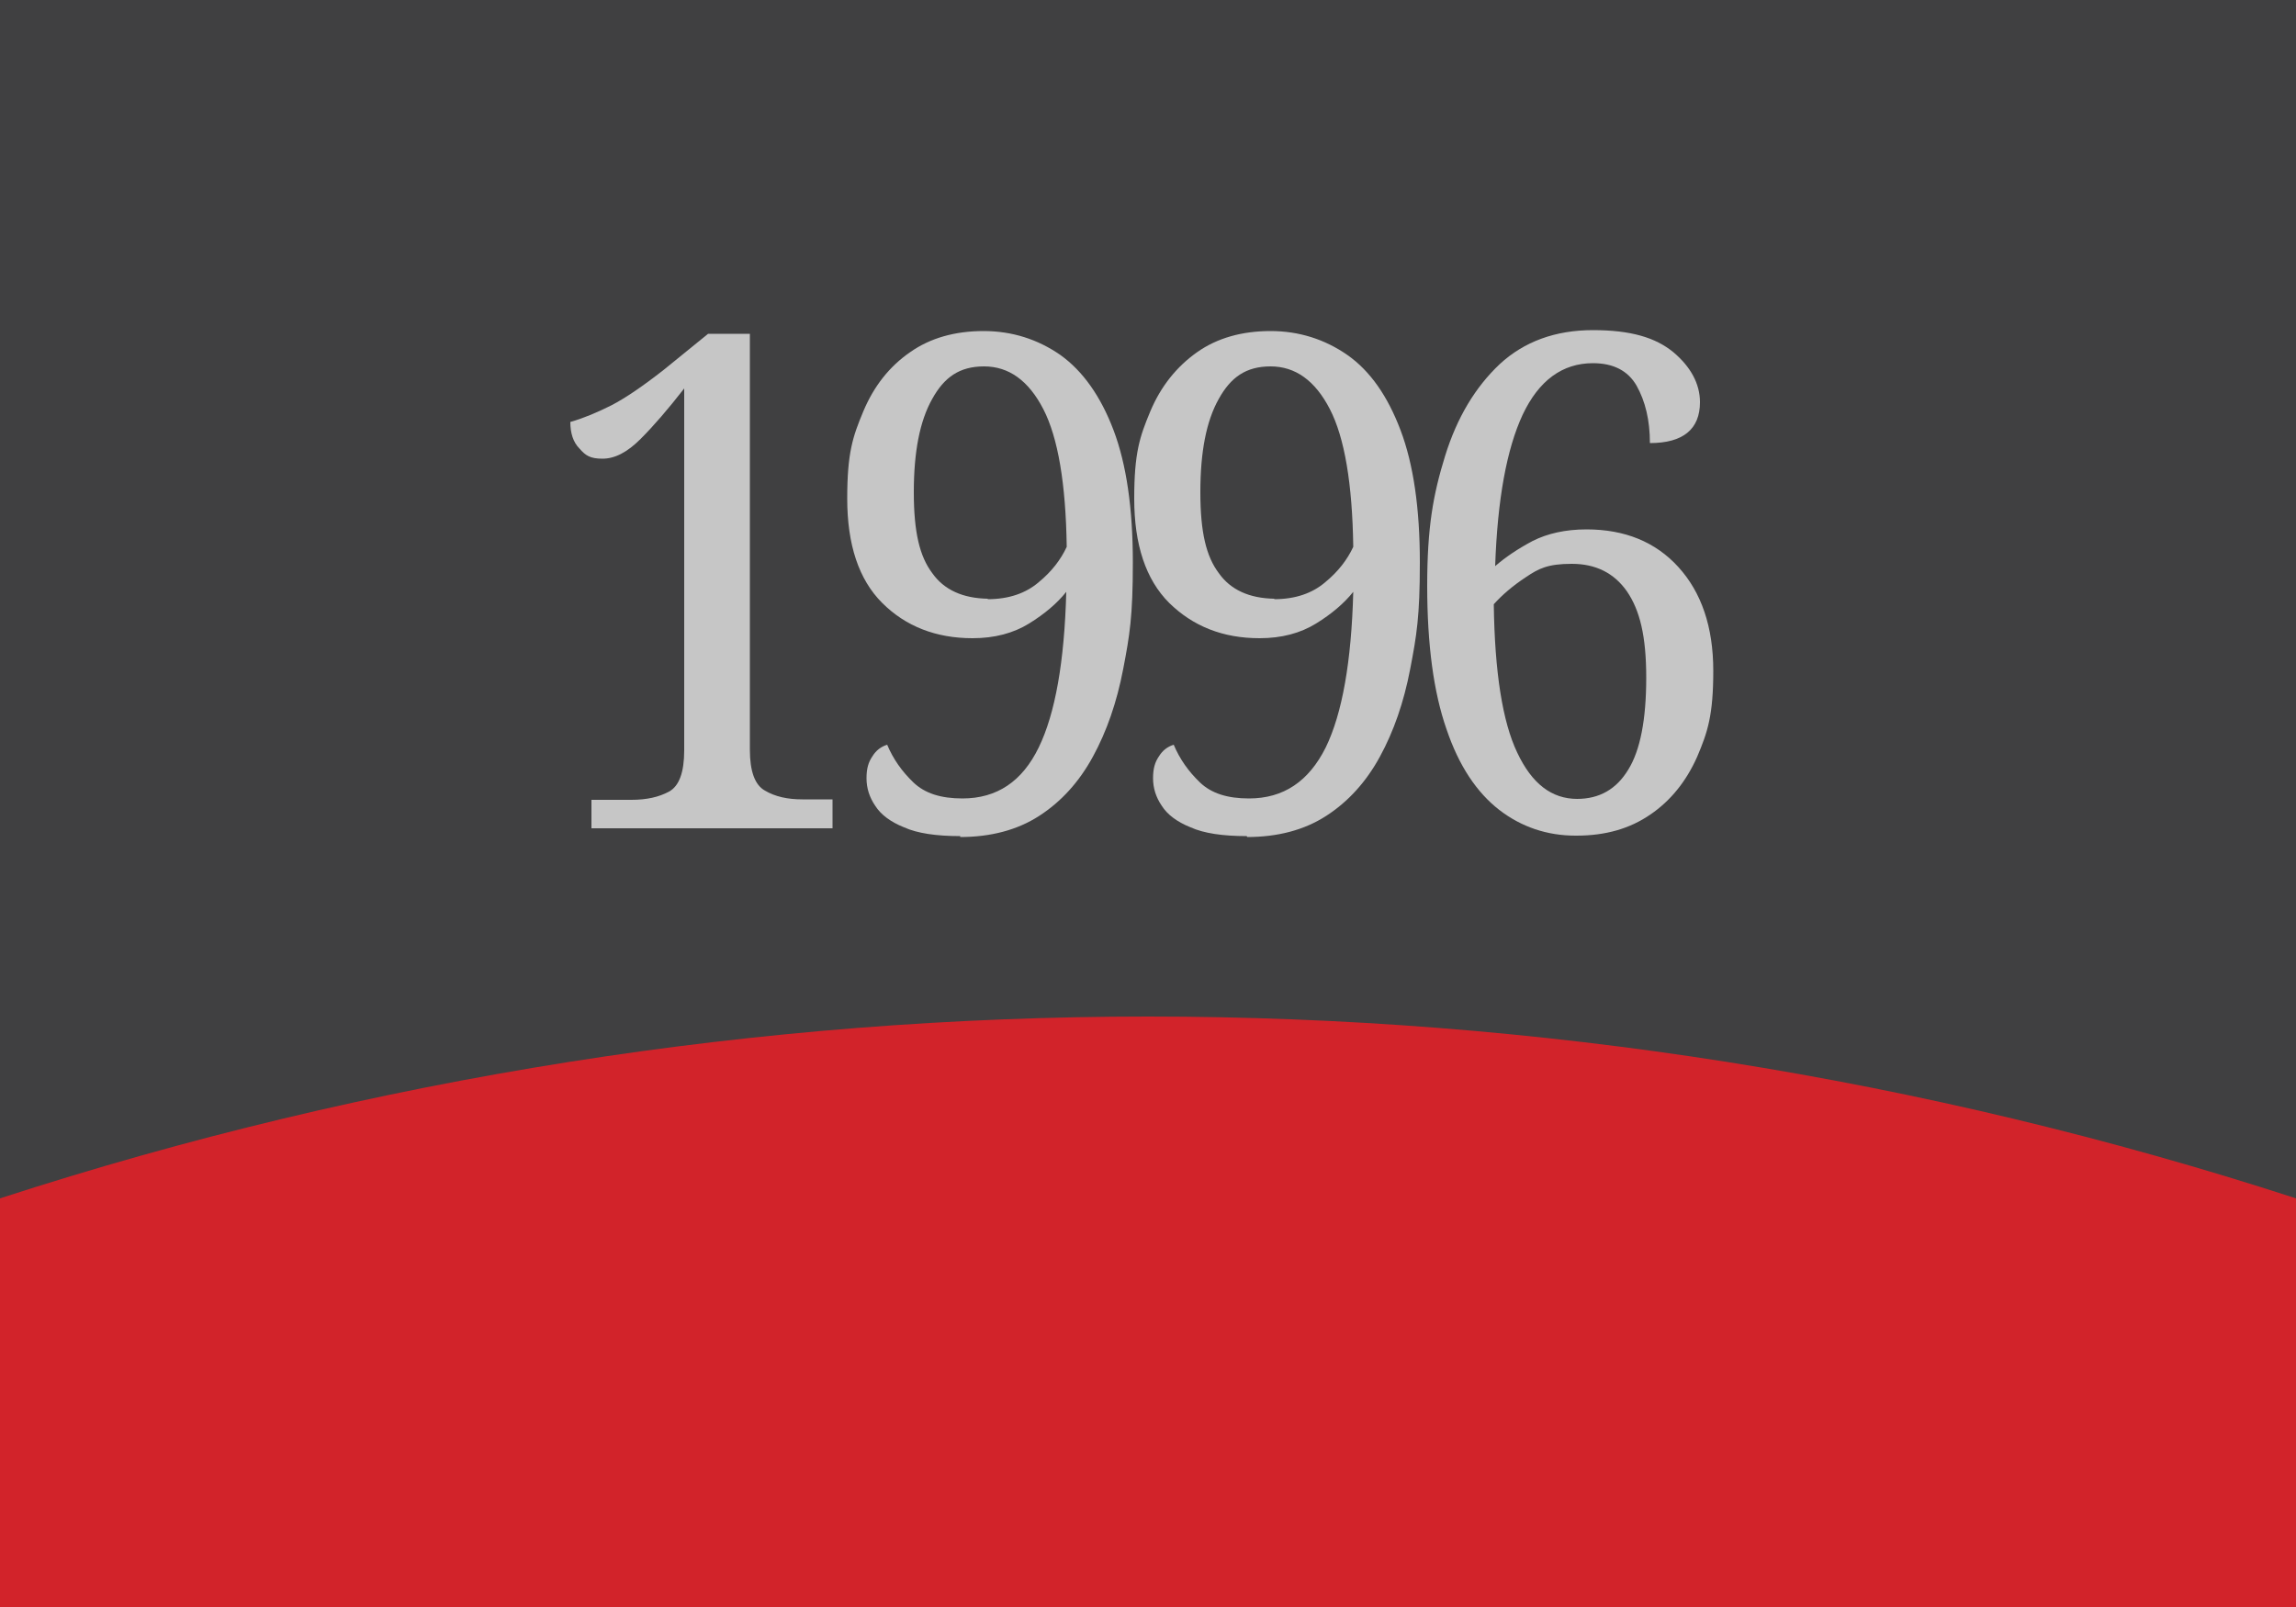
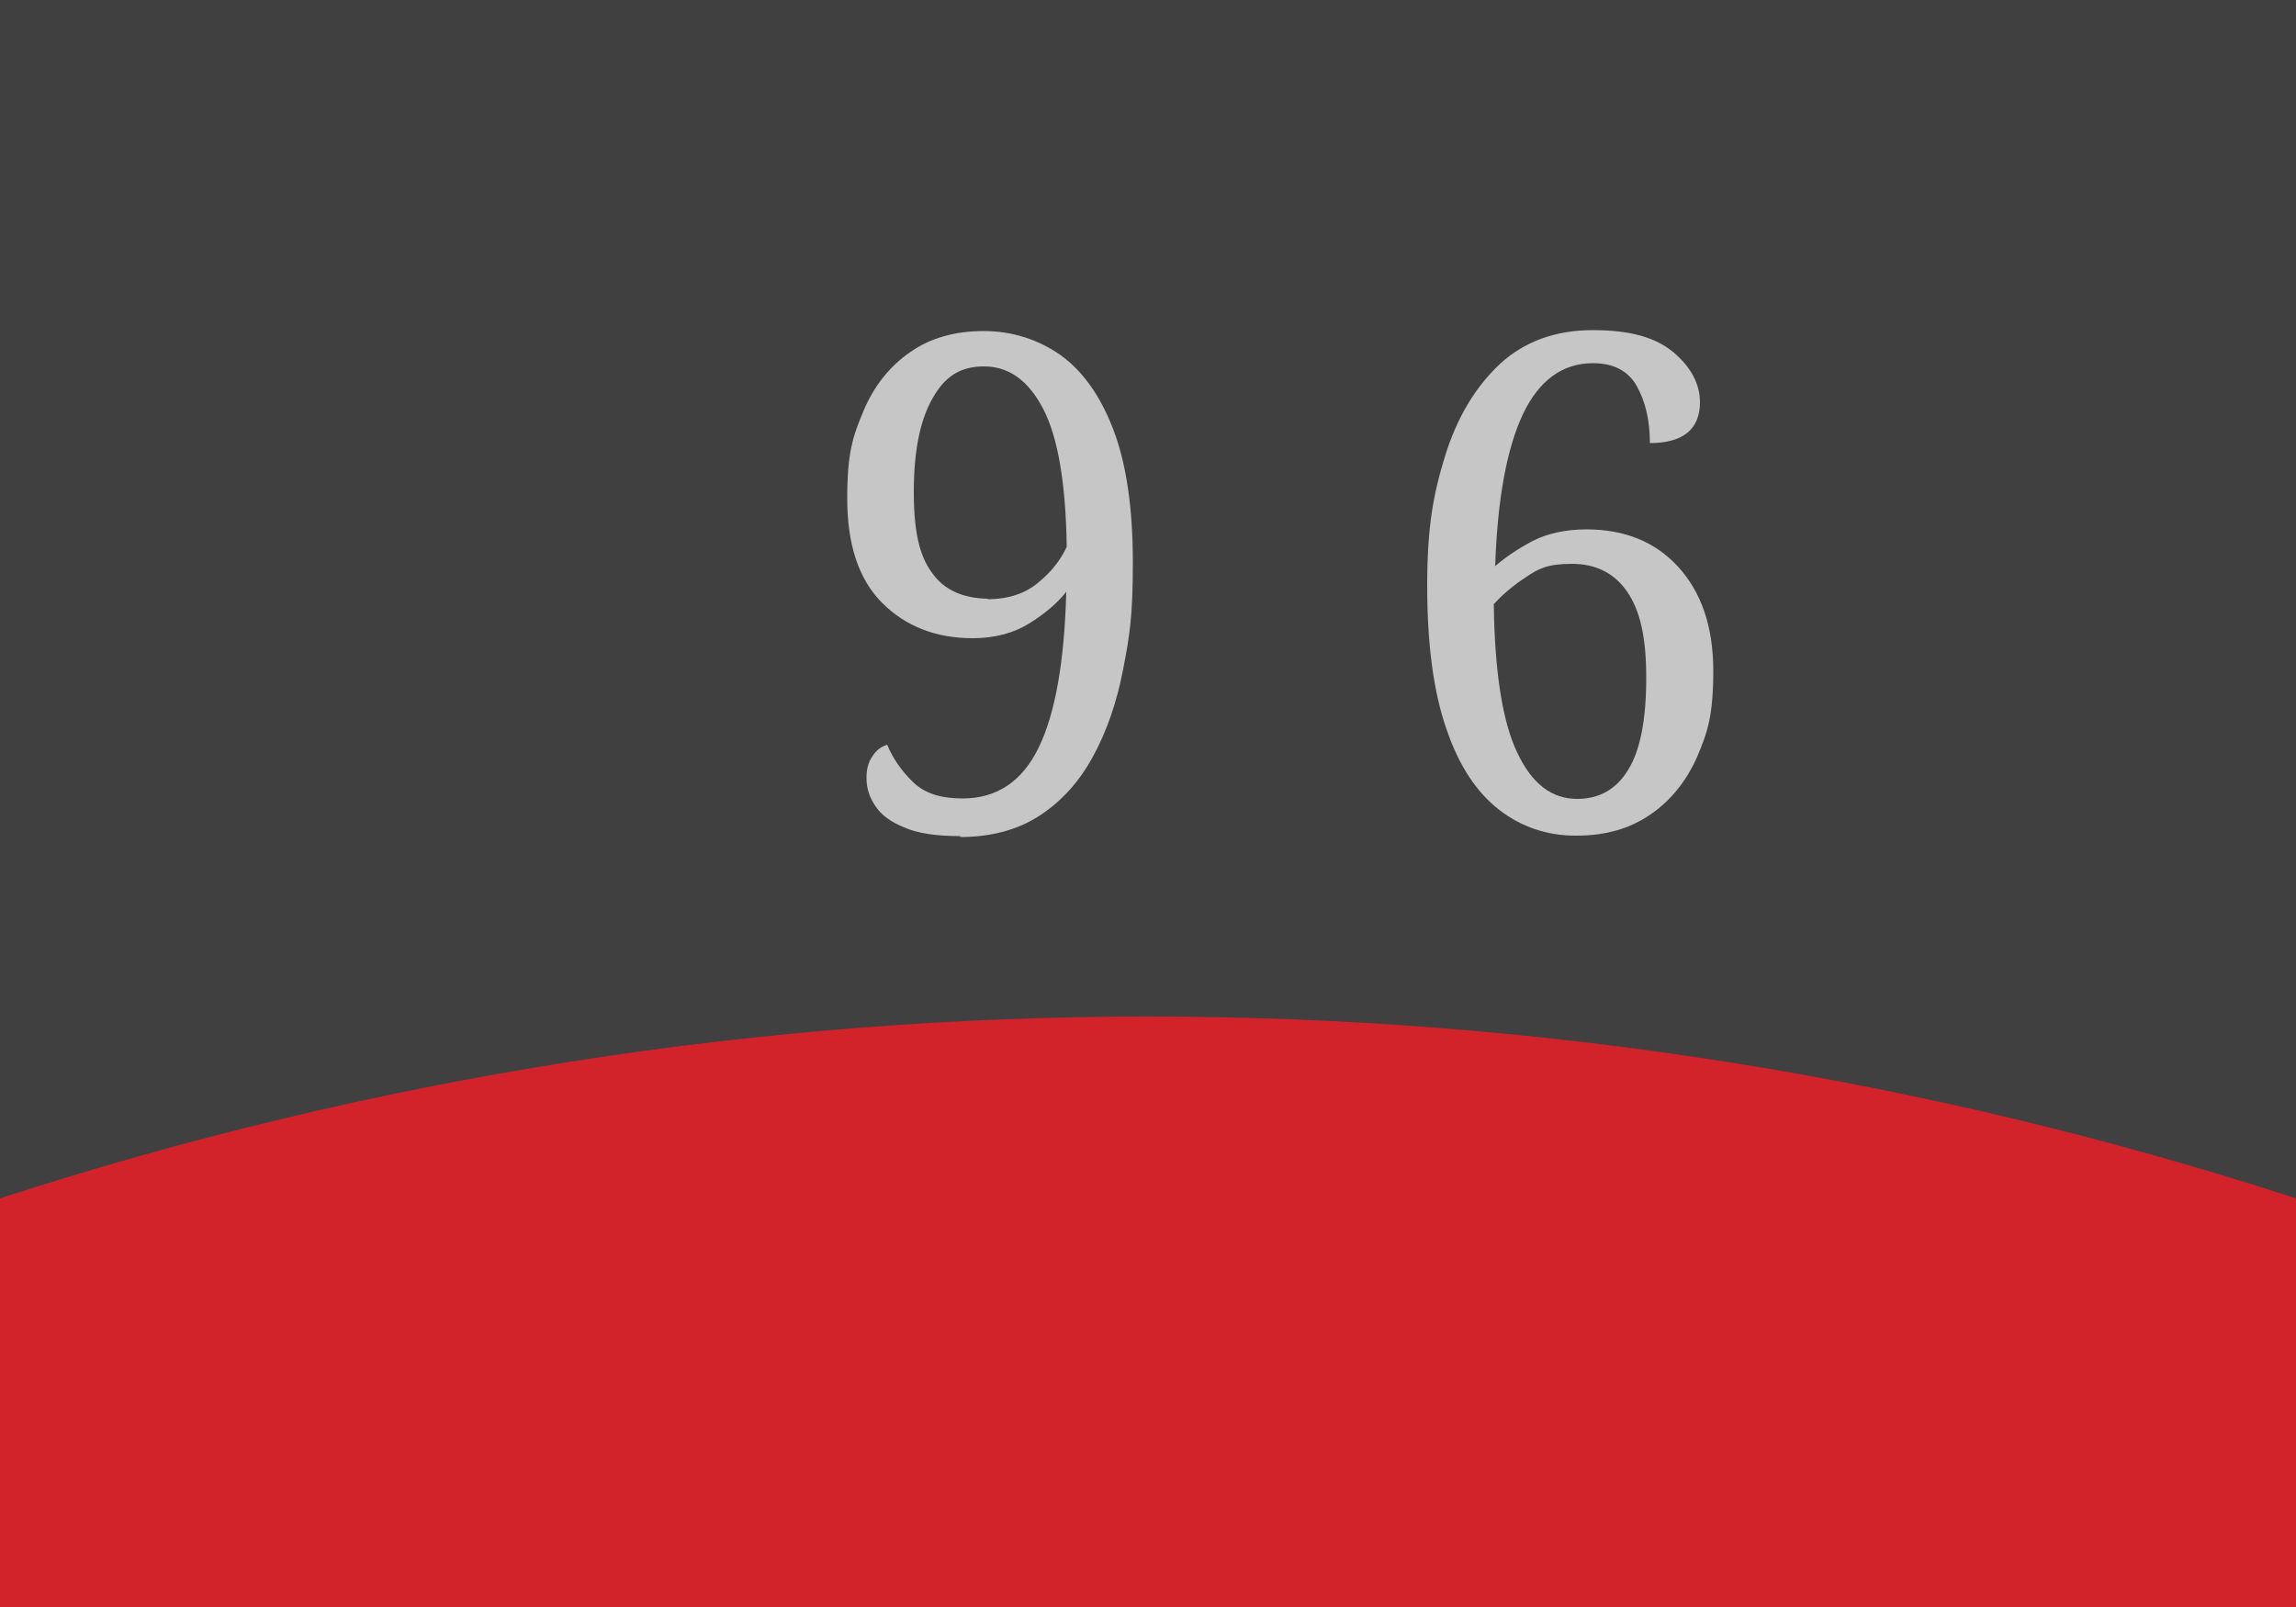
<svg xmlns="http://www.w3.org/2000/svg" id="Layer_1" version="1.1" viewBox="0 0 500 350">
  <rect x="0" y="0" width="500" height="350" fill="#808080" stroke="none" />
  <defs>
    <style>
      .st0 {
        fill: #fff;
      }

      .st1 {
        fill: #d2232a;
      }

      .st2 {
        fill: #404041;
      }

      .st3 {
        opacity: .7;
      }
    </style>
  </defs>
  <path class="st2" d="M500,282H0V0C162.5-52.8,337.5-52.8,500,0v282Z" />
  <path class="st1" d="M500,350H0v-89c162.5-52.8,337.5-52.8,500,0v89Z" />
  <g class="st3">
-     <path class="st0" d="M128.8,180.5v-6.3h8.7c3.3,0,6-.6,8.2-1.8,2.2-1.2,3.3-4.2,3.3-9v-78.8c-3.5,4.5-6.7,8.2-9.5,11-2.9,2.9-5.6,4.3-8.3,4.3s-3.7-.7-5-2.2c-1.4-1.4-2-3.4-2-5.8,2.8-.8,5.7-2,8.9-3.6,3.1-1.6,6.9-4.2,11.5-7.8l9.6-7.8h9.1v90.6c0,4.7,1.1,7.7,3.3,8.9,2.2,1.3,4.9,1.9,8.1,1.9h6.6v6.3h-52.5Z" />
    <path class="st0" d="M209.1,182.1c-5.2,0-9.3-.6-12.2-1.9-3-1.2-5.1-2.8-6.3-4.7-1.3-1.9-1.9-3.9-1.9-6s.4-3.5,1.3-4.8c.8-1.3,1.9-2.1,3.2-2.5,1.3,3.1,3.2,5.8,5.7,8.2,2.5,2.4,6,3.5,10.7,3.5,7.5,0,13-3.7,16.6-11.1,3.6-7.4,5.6-18.7,6-33.9-2,2.5-4.7,4.8-8.1,6.9-3.4,2.1-7.5,3.2-12.3,3.2-8,0-14.6-2.6-19.7-7.7-5.1-5.1-7.6-12.7-7.6-22.7s1.2-13.5,3.5-19c2.3-5.5,5.7-9.8,10.2-12.9,4.4-3.1,9.8-4.6,16-4.6s11.8,1.8,16.7,5.2c4.9,3.5,8.8,9,11.6,16.4,2.8,7.4,4.2,17,4.2,28.8s-.7,15.9-2.1,23.2c-1.4,7.3-3.6,13.6-6.6,19.1-3,5.5-6.9,9.8-11.7,12.9-4.8,3.1-10.6,4.6-17.2,4.6ZM215.1,130.5c4.6,0,8.3-1.3,11.1-3.7,2.8-2.3,4.8-4.9,6.1-7.7-.2-13.8-1.9-23.8-5.1-30-3.2-6.2-7.5-9.3-12.9-9.3s-8.7,2.4-11.3,7.1c-2.7,4.8-4,11.5-4,20.3s1.3,14,4,17.6c2.6,3.7,6.7,5.5,12.1,5.6Z" />
-     <path class="st0" d="M271.5,182.1c-5.2,0-9.3-.6-12.2-1.9-3-1.2-5.1-2.8-6.3-4.7-1.3-1.9-1.9-3.9-1.9-6s.4-3.5,1.3-4.8c.8-1.3,1.9-2.1,3.2-2.5,1.3,3.1,3.2,5.8,5.7,8.2,2.5,2.4,6,3.5,10.7,3.5,7.5,0,13-3.7,16.7-11.1,3.6-7.4,5.6-18.7,6-33.9-2,2.5-4.7,4.8-8.1,6.9-3.4,2.1-7.5,3.2-12.3,3.2-8,0-14.5-2.6-19.7-7.7-5.1-5.1-7.6-12.7-7.6-22.7s1.2-13.5,3.5-19c2.3-5.5,5.8-9.8,10.2-12.9,4.4-3.1,9.8-4.6,16-4.6s11.8,1.8,16.7,5.2c5,3.5,8.8,9,11.6,16.4,2.8,7.4,4.2,17,4.2,28.8s-.7,15.9-2.1,23.2c-1.4,7.3-3.6,13.6-6.6,19.1-3,5.5-6.9,9.8-11.7,12.9-4.8,3.1-10.6,4.6-17.2,4.6ZM277.5,130.5c4.6,0,8.3-1.3,11.1-3.7,2.8-2.3,4.8-4.9,6.1-7.7-.2-13.8-1.9-23.8-5.1-30-3.2-6.2-7.5-9.3-12.9-9.3s-8.7,2.4-11.3,7.1c-2.7,4.8-4,11.5-4,20.3s1.3,14,4,17.6c2.6,3.7,6.7,5.5,12.1,5.6Z" />
    <path class="st0" d="M343.1,182c-6.2,0-11.8-1.9-16.6-5.6-4.9-3.8-8.8-9.6-11.5-17.6-2.8-8-4.2-18.4-4.2-31.2s1.3-19.9,3.9-28.3c2.6-8.4,6.6-15,11.9-20,5.3-4.9,12.1-7.4,20.3-7.4s13.6,1.6,17.5,4.8c3.8,3.2,5.8,6.9,5.8,10.9,0,5.9-3.7,8.9-10.9,8.9,0-5-1-9.1-2.9-12.5-1.9-3.3-5.1-4.9-9.5-4.9-6.7,0-11.8,3.8-15.3,11.2-3.5,7.5-5.5,18.5-6,33,2.3-2,5-3.8,8.2-5.5,3.2-1.6,7.1-2.5,11.7-2.5,8.3,0,15,2.7,20,8.2,5,5.5,7.6,13,7.6,22.6s-1.2,13.3-3.5,18.7c-2.4,5.4-5.8,9.6-10.2,12.6-4.5,3.1-9.8,4.6-16.1,4.6ZM343.4,174c4.9,0,8.6-2.1,11.2-6.4,2.6-4.2,3.9-10.9,3.9-20s-1.4-14.7-4.2-18.8c-2.8-4-6.8-6-12-6s-7.2,1-10,2.9c-2.9,1.9-5.2,3.9-7,5.9.2,14.8,1.9,25.6,5.1,32.3,3.2,6.8,7.5,10.1,13.1,10.1Z" />
  </g>
</svg>